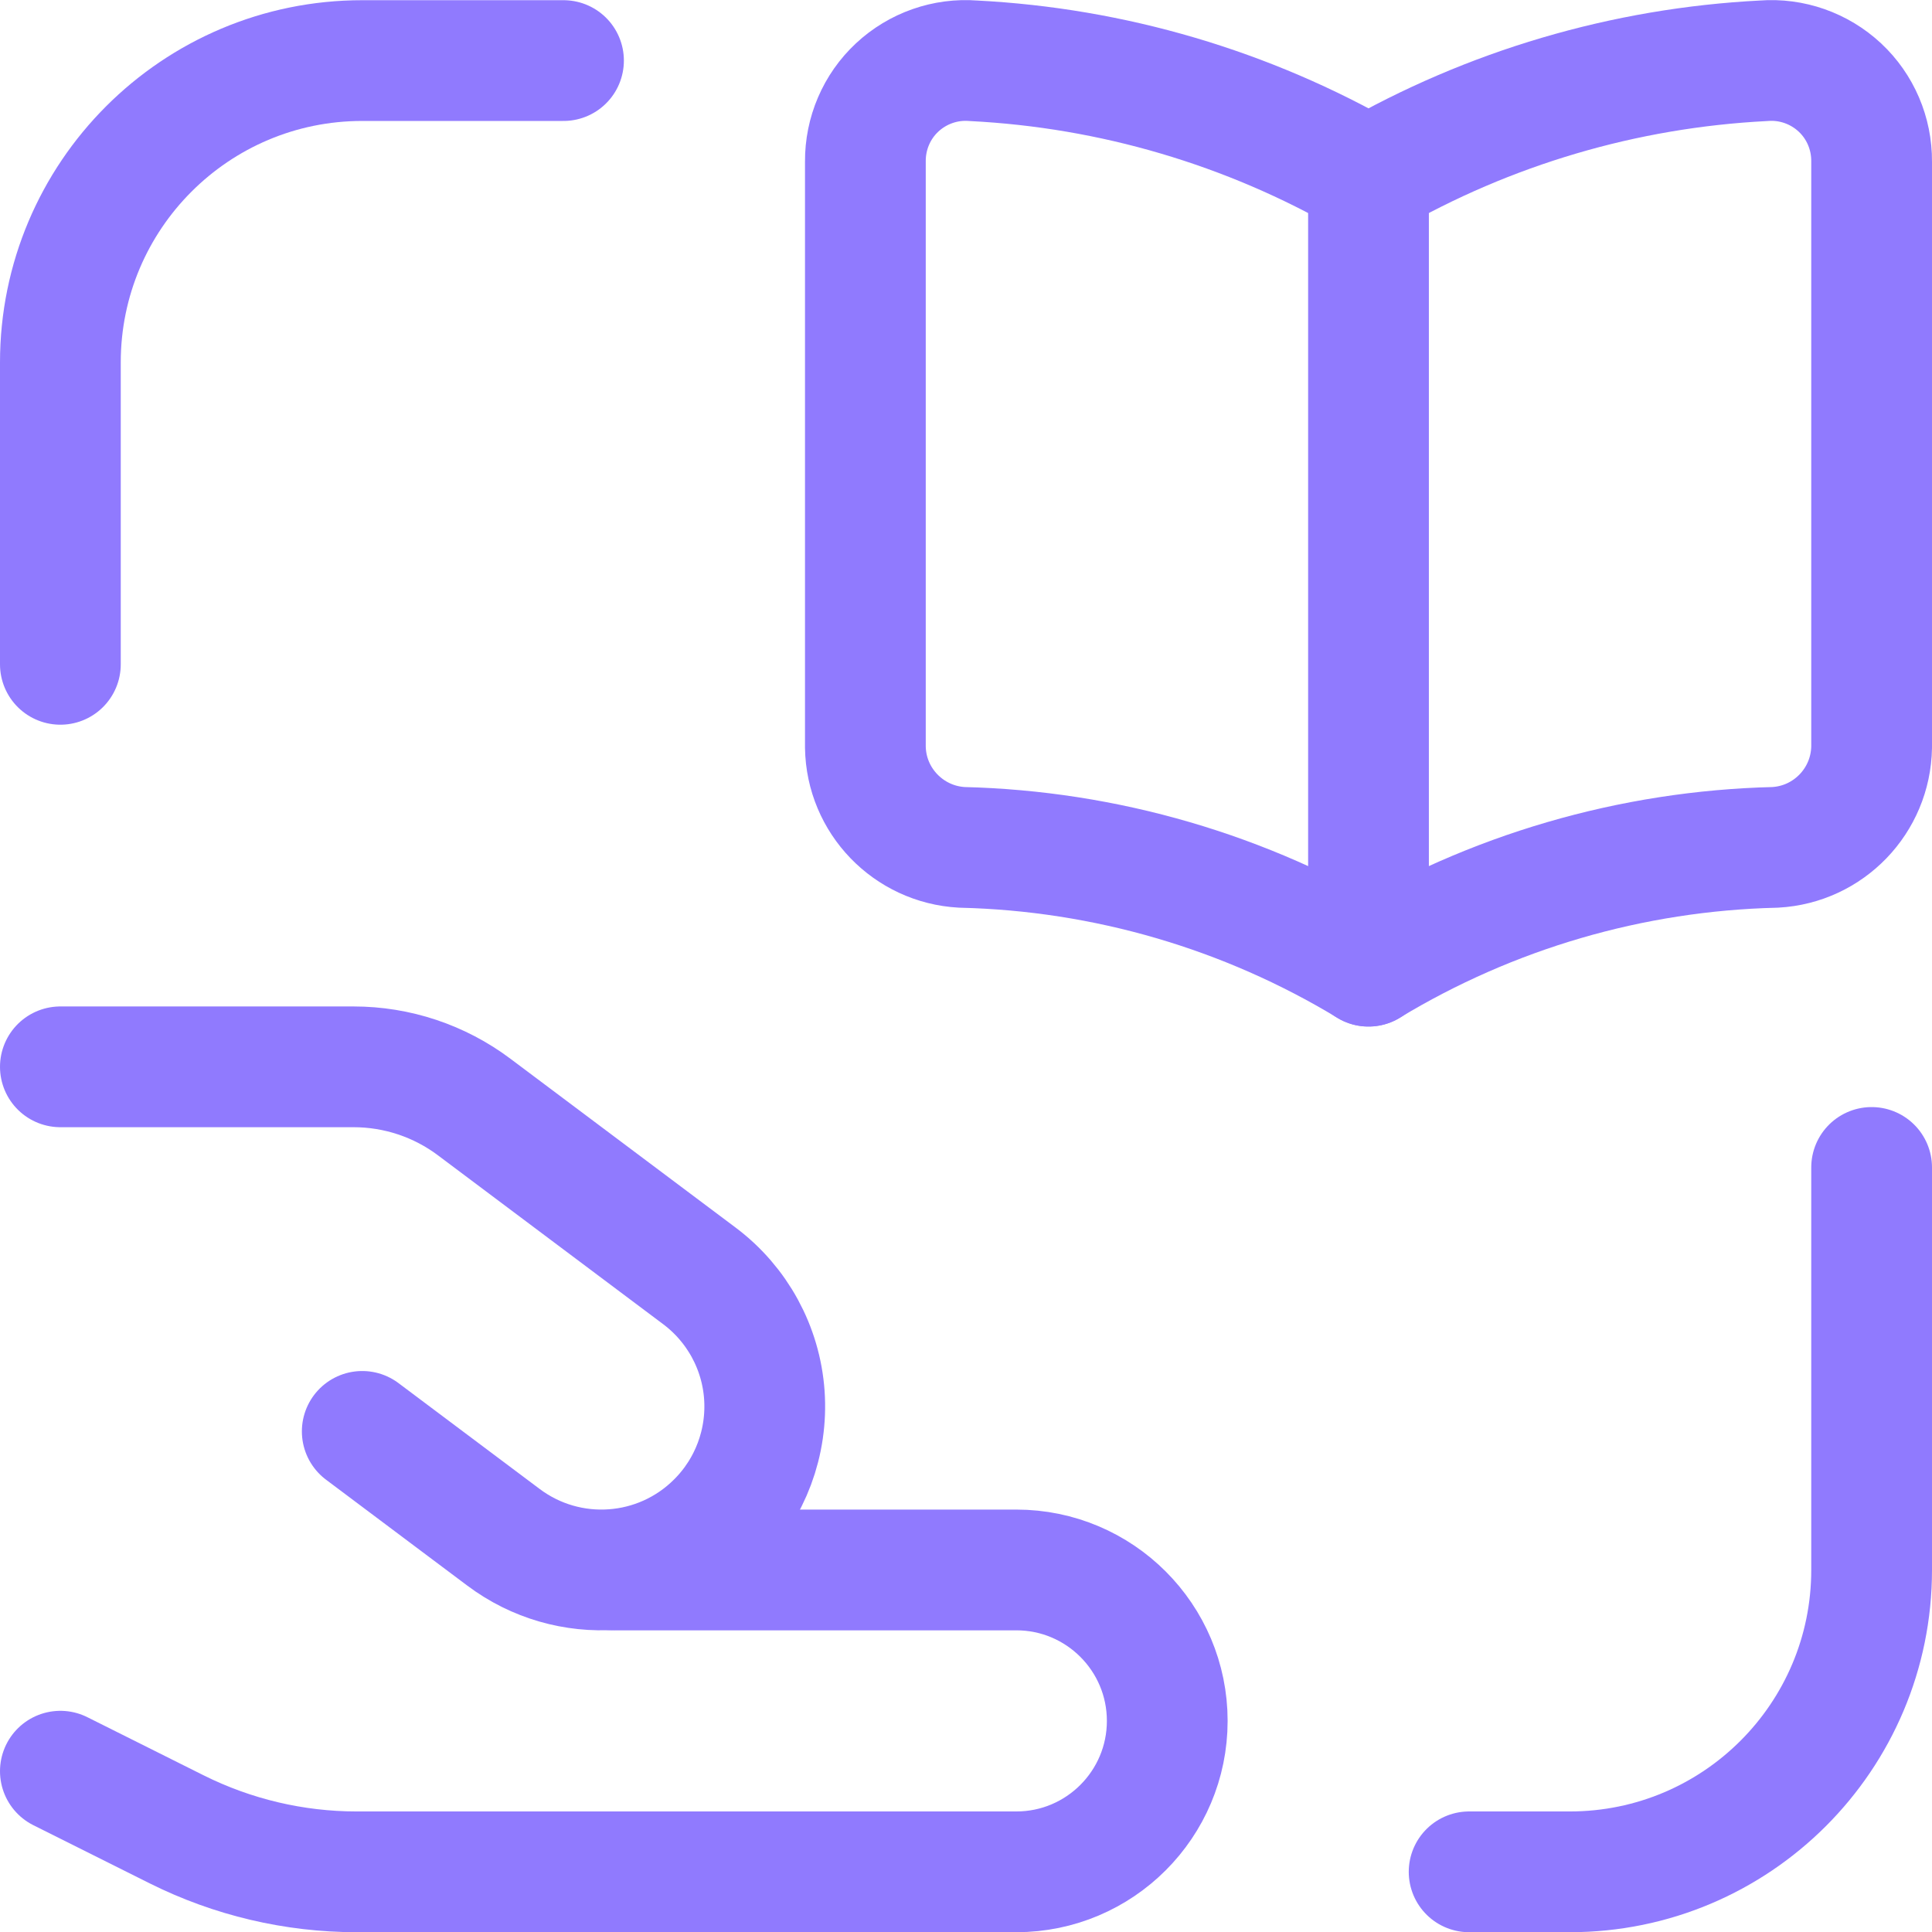
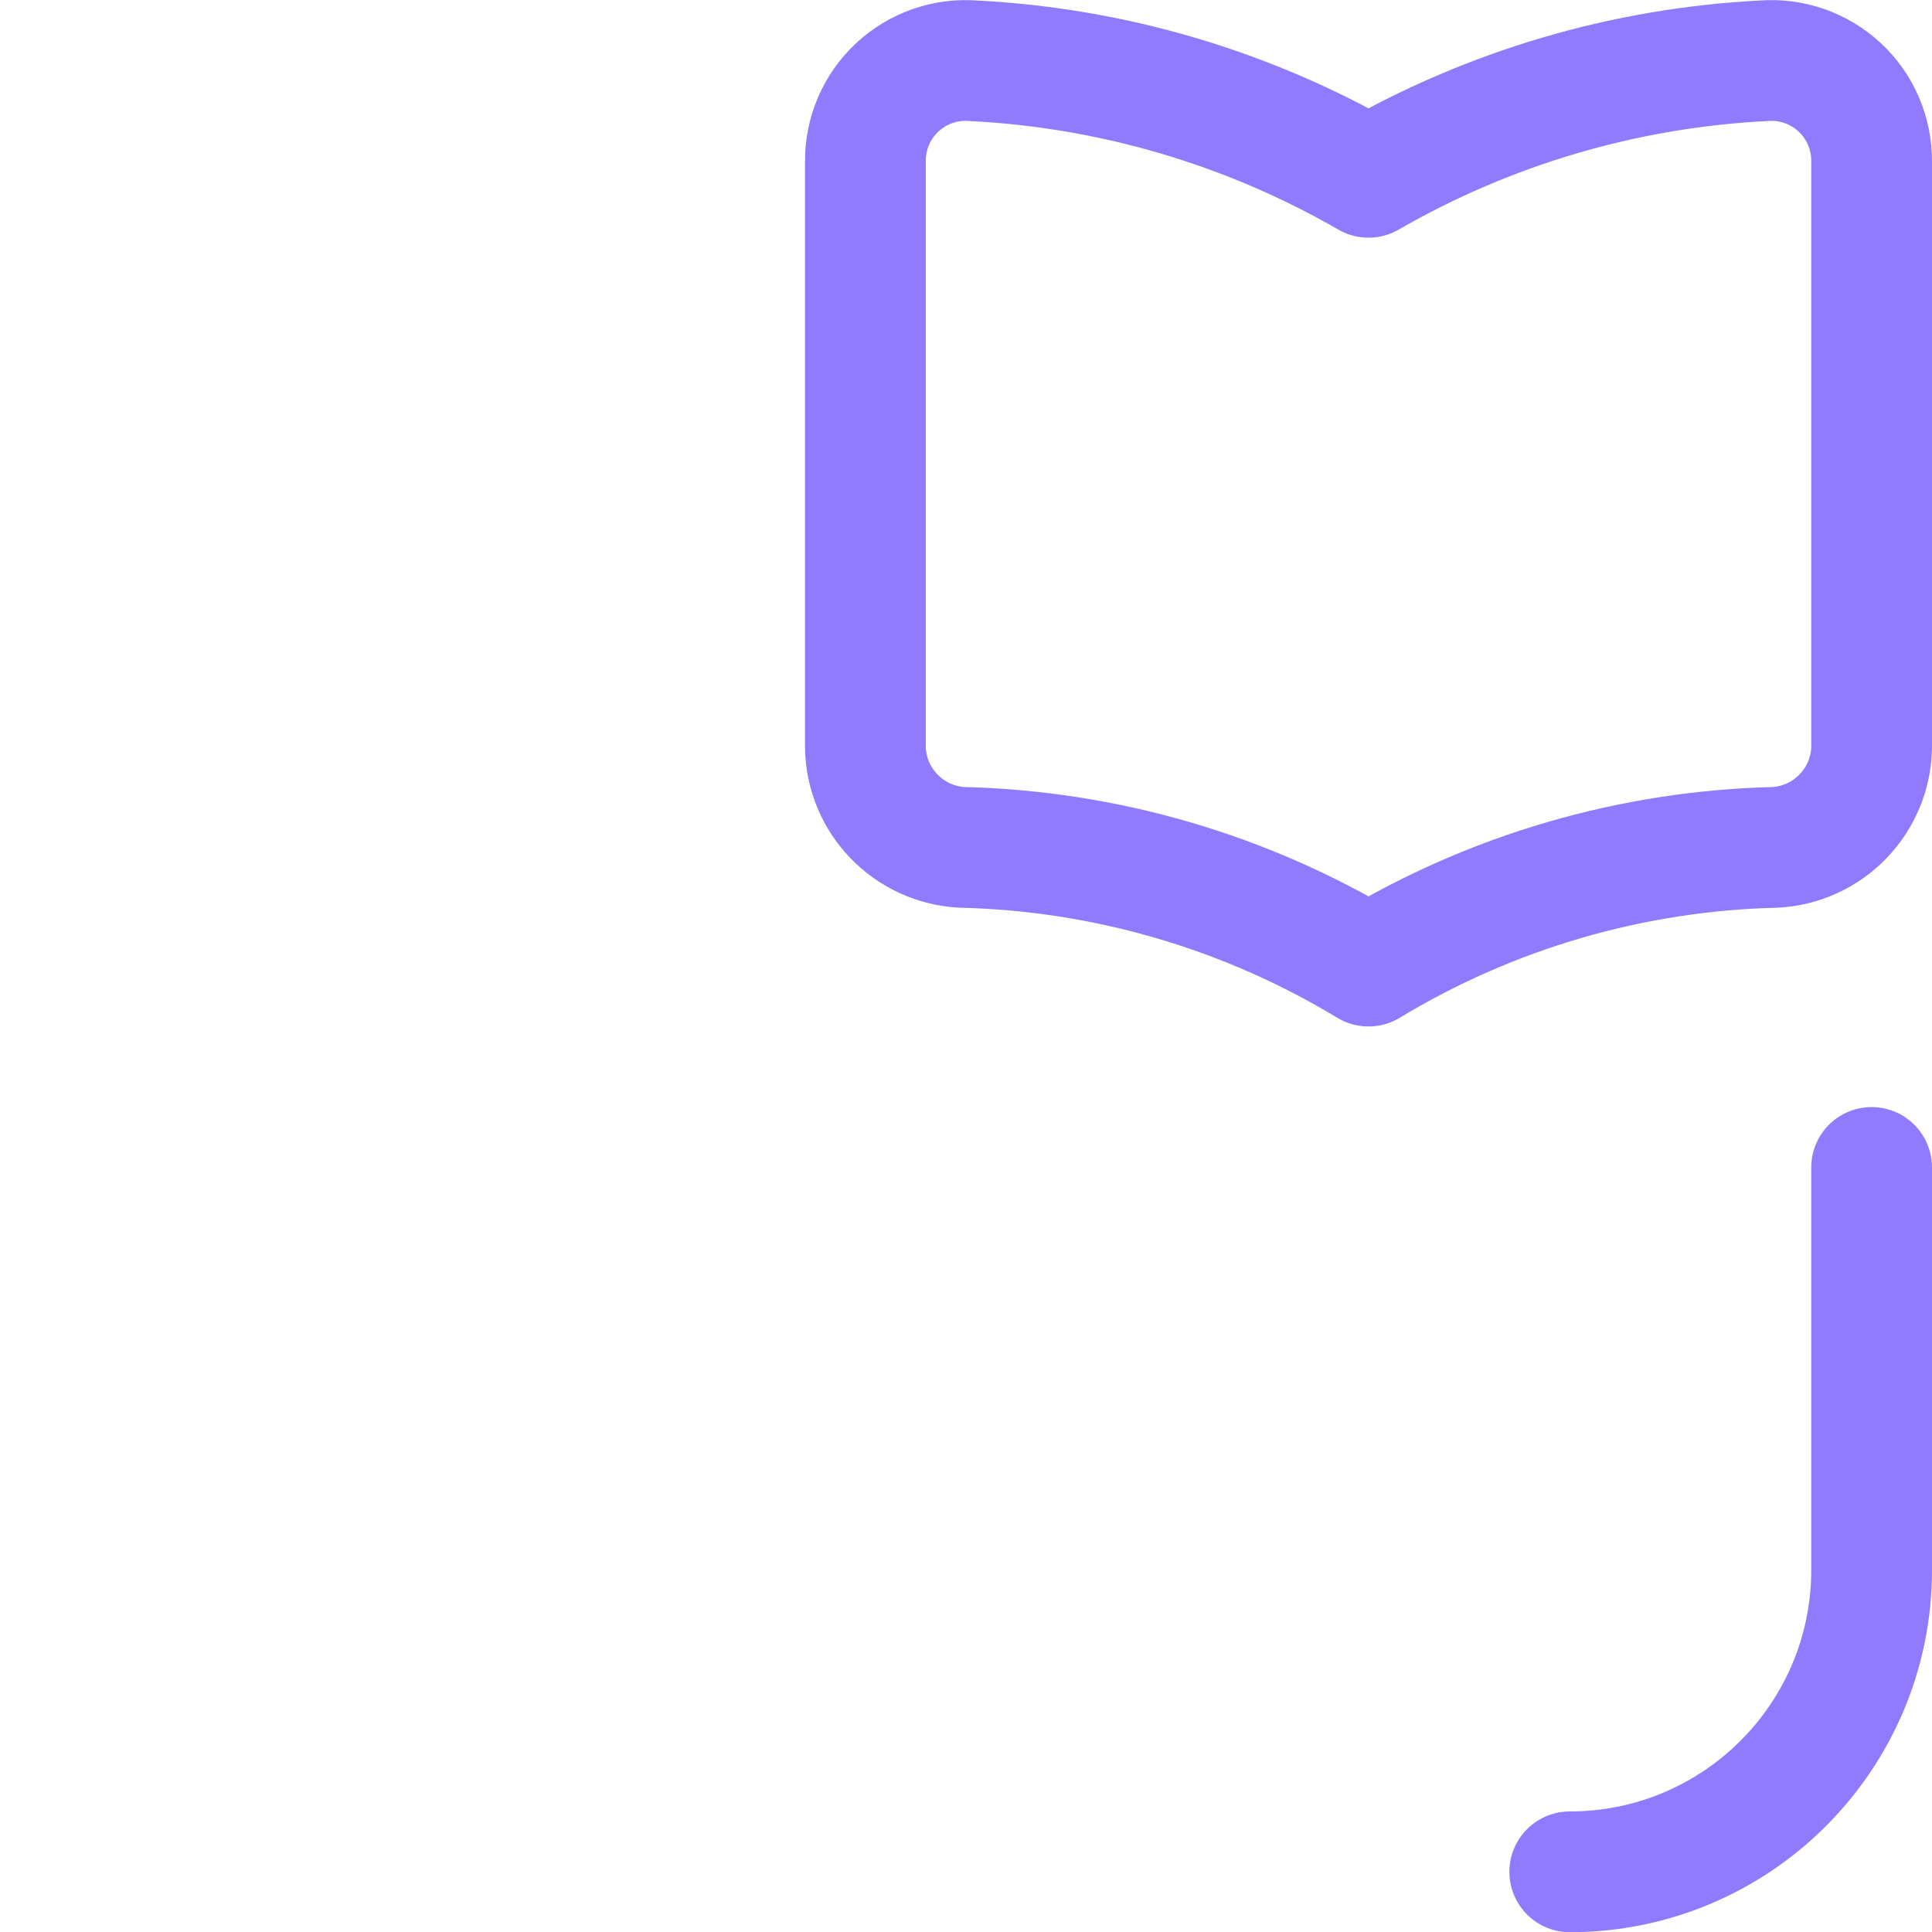
<svg xmlns="http://www.w3.org/2000/svg" width="19.2px" height="19.202px" viewBox="0 0 19.2 19.202" version="1.1">
  <title>hand-book-group</title>
  <g id="Page-1" stroke="none" stroke-width="1" fill="none" fill-rule="evenodd" stroke-linecap="round" stroke-linejoin="round">
    <g id="hand-book-group" transform="translate(0.6, 0.601)" stroke="#907AFE" stroke-width="1.2">
-       <path d="M0,17.001 L1.156,17.579 C1.711,17.856 2.323,18.001 2.944,18.001 L9.5,18.001 C10.328,18.001 11,17.329 11,16.501 L11,16.501 C11,15.673 10.328,15.001 9.5,15.001 L5.5,15.001" id="Path" />
-       <path d="M0,10.001 L2.913,10.001 C3.346,10.001 3.767,10.141 4.113,10.401 L6.351,12.079 C6.727,12.361 6.963,12.793 6.996,13.262 C7.029,13.732 6.857,14.193 6.524,14.525 L6.524,14.525 C5.953,15.097 5.049,15.161 4.403,14.676 L3,13.624" id="Path" />
-       <path d="M18,11.001 L18,15.001 C18,16.658 16.657,18.001 15,18.001 L14,18.001" id="Path" />
-       <path d="M0,6.001 L0,3.001 C0,1.344 1.343,0.001 3,0.001 L5,0.001" id="Path" />
+       <path d="M18,11.001 L18,15.001 C18,16.658 16.657,18.001 15,18.001 " id="Path" />
      <path d="M18,1.005 L18,6.824 C17.991,7.356 17.573,7.791 17.041,7.82 C15.614,7.854 14.221,8.261 13,9 C11.779,8.261 10.386,7.854 8.959,7.82 C8.428,7.791 8.008,7.356 8,6.824 L8,1.005 C7.998,0.726 8.112,0.458 8.316,0.268 C8.52,0.078 8.795,-0.019 9.073,0.003 C10.455,0.073 11.801,0.47 13,1.161 C14.199,0.47 15.545,0.073 16.927,0.003 C17.205,-0.019 17.48,0.078 17.684,0.268 C17.888,0.458 18.002,0.726 18,1.005 Z" id="Path" />
-       <line x1="13" y1="1.161" x2="13" y2="9.001" id="Path" />
    </g>
  </g>
</svg>